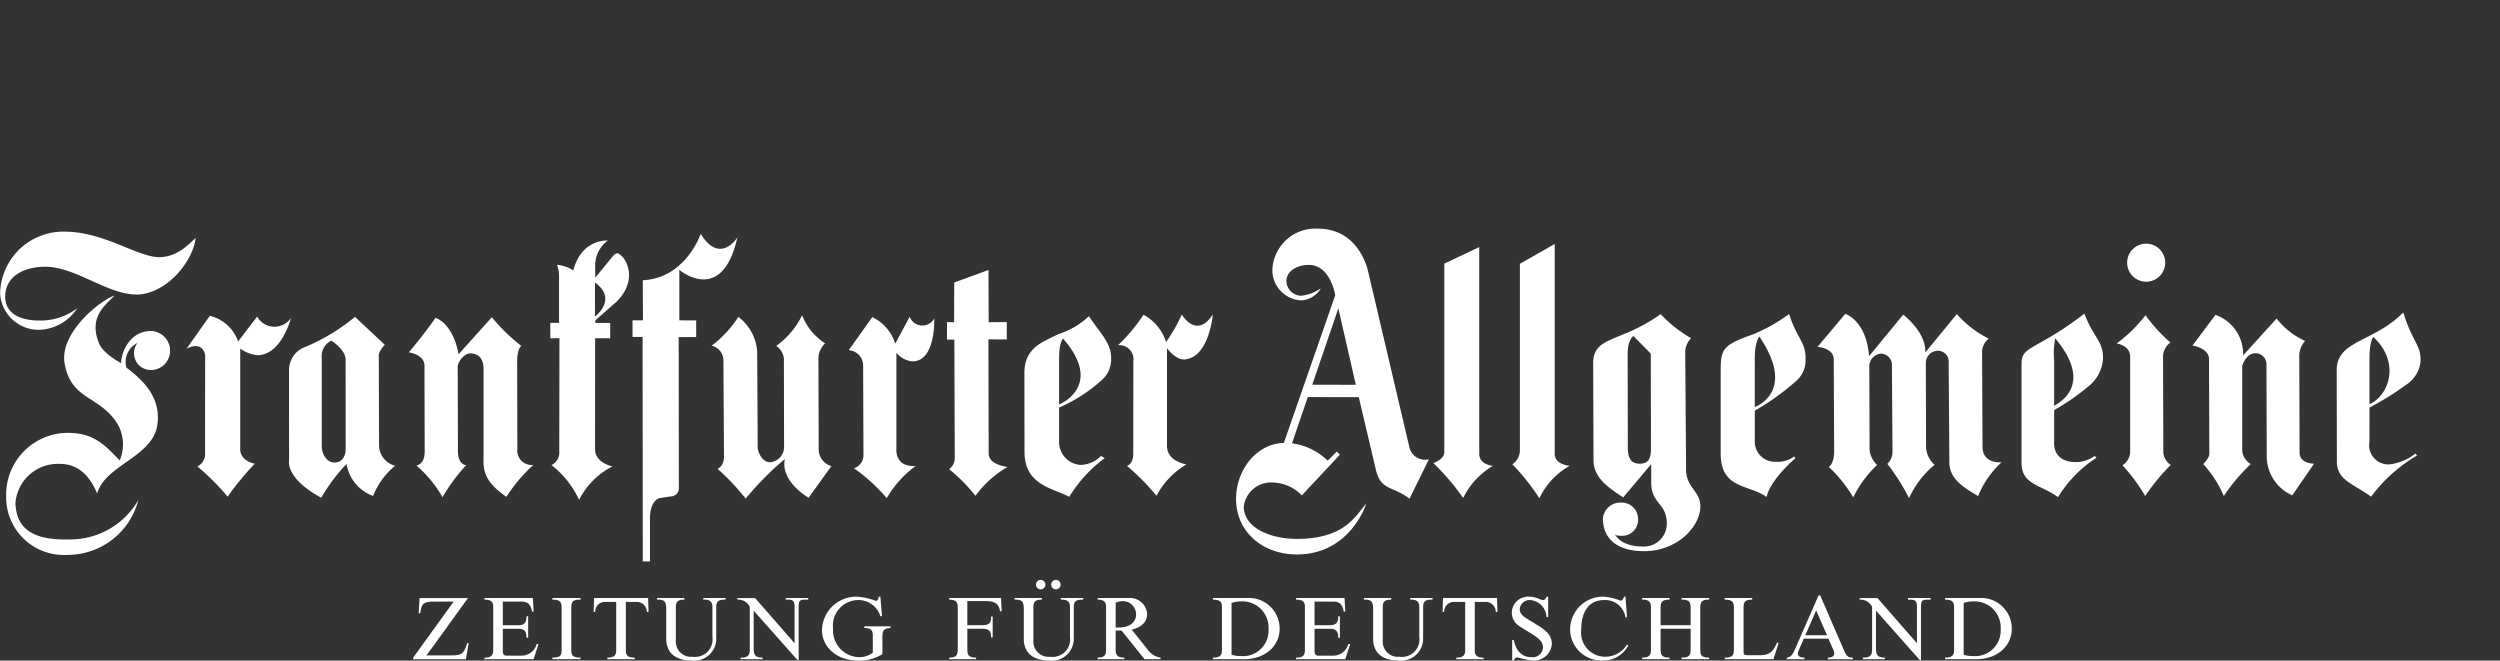
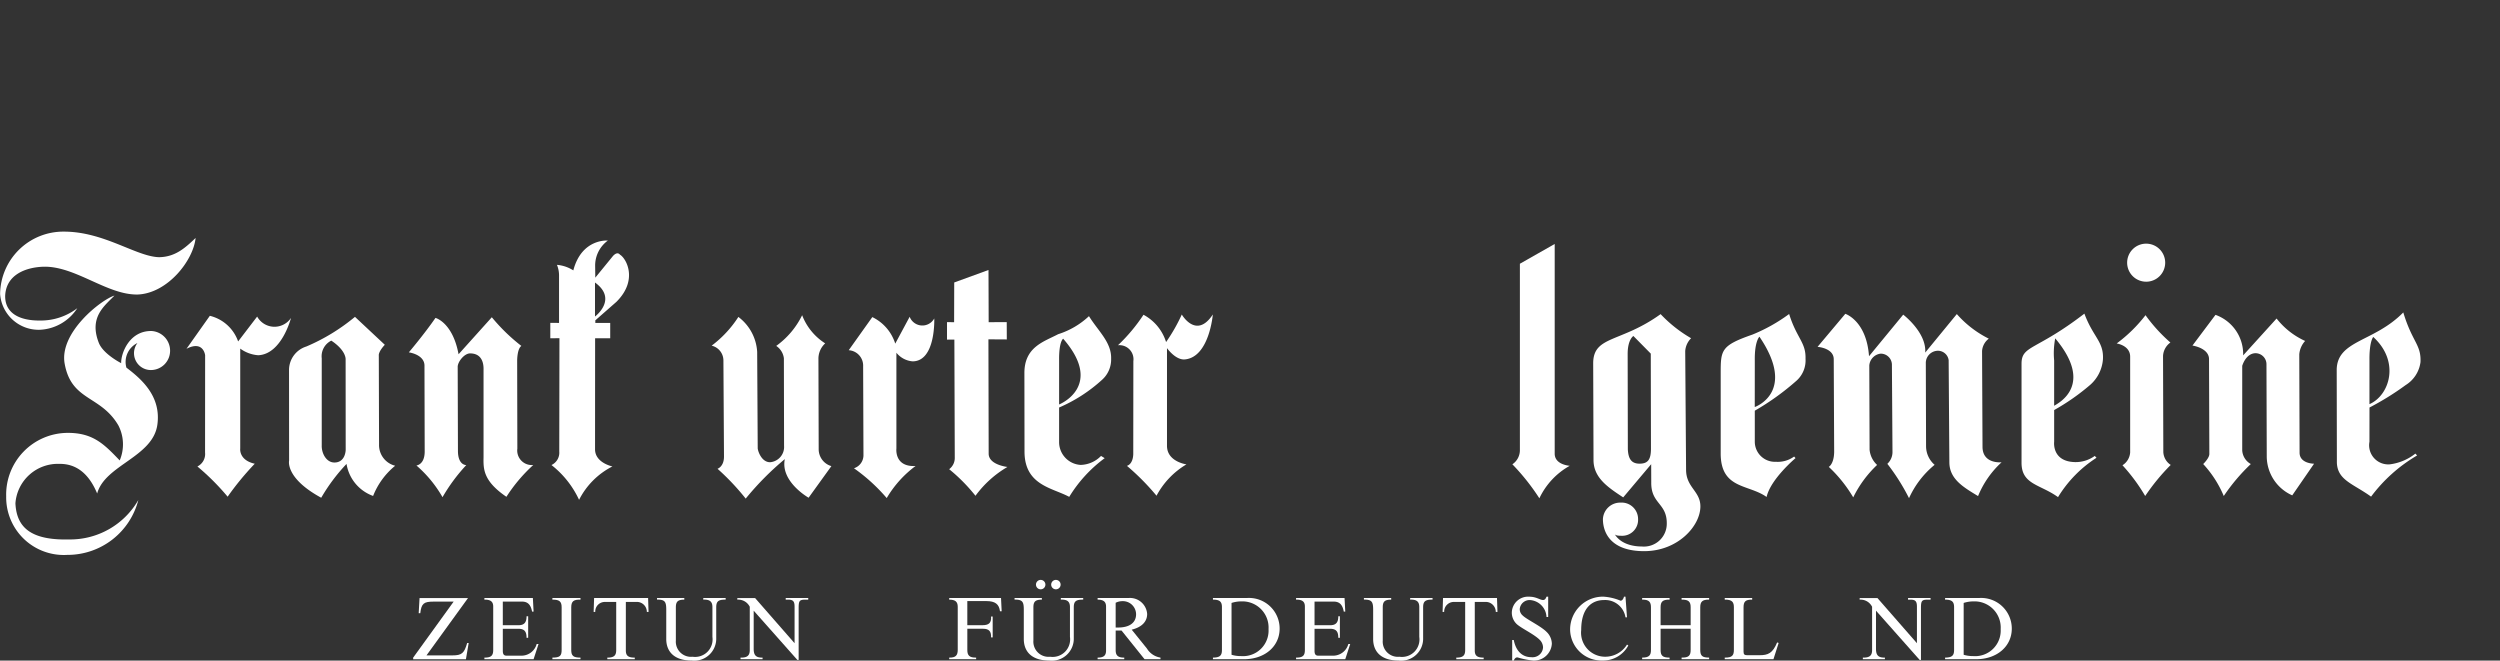
<svg xmlns="http://www.w3.org/2000/svg" width="246" height="65" viewBox="0 0 246 65">
  <rect x="0" y="0" width="246" height="65" fill="#333333" stroke="none" />
  <defs>
    <clipPath id="clip-Zeichenfläche_25">
      <rect width="246" height="65" />
    </clipPath>
  </defs>
  <g id="Zeichenfläche_25" data-name="Zeichenfläche – 25" clip-path="url(#clip-Zeichenfläche_25)">
    <g id="Gruppe_1273" data-name="Gruppe 1273" transform="translate(0 22.509)">
      <path id="Pfad_1141" data-name="Pfad 1141" d="M1263.685,913.664c-2.24-.053-5.417-2.519-9.369-2.516a6.219,6.219,0,0,0-6.277,6.135,3.8,3.8,0,0,0,3.97,3.52,4.634,4.634,0,0,0,3.627-2.123,5.918,5.918,0,0,1-3.613,1.217c-2.112.028-3.506-.743-3.485-2.424.081-2.1,2.045-2.809,3.729-2.87,3.153-.113,6.354,2.838,9.373,2.731,2.929-.163,5.424-3.379,5.636-5.562C1266.229,912.776,1265.259,913.639,1263.685,913.664Z" transform="translate(-1248.029 -910.865)" fill="#fff" />
      <path id="Pfad_1142" data-name="Pfad 1142" d="M1266.771,960.881c-2.194-.032-3.014,2.215-2.986,3.163,0,0-1.769-.891-2.2-2-.994-2.526.573-3.641,1.539-4.649-1.256.375-5.456,3.619-4.9,6.7.665,3.7,3.542,3.089,5.286,6.075a4.054,4.054,0,0,1,.131,3.446c-1.51-1.568-2.608-2.742-5.187-2.71a6.074,6.074,0,0,0-5.983,6.245,5.671,5.671,0,0,0,6.011,5.76,7.187,7.187,0,0,0,6.992-5.4,7.739,7.739,0,0,1-6.765,3.881c-3.563.089-5.215-.994-5.329-3.559a4.188,4.188,0,0,1,4.331-3.878c1.624-.018,2.884.92,3.712,2.916.764-2.806,5.477-3.577,5.923-6.765.4-2.841-1.621-4.536-3.046-5.622a2.066,2.066,0,0,1,1.086-2.42,1.656,1.656,0,0,0,1.383,2.657,1.892,1.892,0,0,0,1.829-1.847A1.94,1.94,0,0,0,1266.771,960.881Z" transform="translate(-1251.862 -950.819)" fill="#fff" />
      <path id="Pfad_1143" data-name="Pfad 1143" d="M1389.82,972.081l-1.872,2.448a3.932,3.932,0,0,0-2.784-2.523l-2.3,3.248c1.67-.864,1.837.63,1.837.63l-.007,9.585a1.361,1.361,0,0,1-.754,1.362,23.532,23.532,0,0,1,2.976,2.975,28.2,28.2,0,0,1,2.668-3.244c-1.592-.357-1.429-1.5-1.429-1.5l0-9.829a3.417,3.417,0,0,0,1.769.654c2.321-.1,3.227-3.673,3.227-3.673A1.952,1.952,0,0,1,1389.82,972.081Z" transform="translate(-1364.516 -963.44)" fill="#fff" />
      <path id="Pfad_1144" data-name="Pfad 1144" d="M1465.84,985.325l-.025-8.761s-.074-.336.591-1.054l-2.937-2.749a19.2,19.2,0,0,1-4.787,2.919,2.426,2.426,0,0,0-1.7,2.264l.007,8.959s-.414,1.716,3.16,3.658a17.862,17.862,0,0,1,2.491-3.329,4.025,4.025,0,0,0,2.615,3.152,7.288,7.288,0,0,1,2.172-2.972A2.092,2.092,0,0,1,1465.84,985.325Zm-4.394,1.769c-.8,0-1.271-.913-1.246-1.684v-8.569a1.715,1.715,0,0,1,.941-1.74c1.493.994,1.409,1.85,1.409,1.85l.007,8.9S1462.549,987.094,1461.446,987.094Z" transform="translate(-1428.541 -964.092)" fill="#fff" />
      <path id="Pfad_1145" data-name="Pfad 1145" d="M1550.958,986.832c-.025,1.164-.021,2.335,2.25,3.885a15.608,15.608,0,0,1,2.643-3.131,1.433,1.433,0,0,1-1.567-1.614l-.018-8.672s0-1.15.414-1.429a18.174,18.174,0,0,1-2.908-2.823l-3.273,3.641c-.58-3.142-2.271-3.577-2.271-3.577-1.111,1.607-2.622,3.39-2.622,3.39s1.6.212,1.539,1.38l.021,8.4c-.011,1.288-.814,1.352-.814,1.352a11.941,11.941,0,0,1,2.569,3.12,17.231,17.231,0,0,1,2.339-3.159s-.821.039-.821-1.4l-.025-8.29c.021-.5.661-1.3,1.217-1.3,1.136,0,1.352.913,1.327,1.635Z" transform="translate(-1503.377 -964.34)" fill="#fff" />
      <path id="Pfad_1146" data-name="Pfad 1146" d="M1646.016,939.684a9.335,9.335,0,0,1,2.717,3.425,7.478,7.478,0,0,1,3.28-3.287s-1.681-.343-1.709-1.656l.007-10.954,1.486,0V925.7l-1.465,0,0-.255,2.063-1.808c2.172-2.141.991-4.278.368-4.649-.322-.393-.754.2-.754.2l-1.68,2.059-.014-1.115a3.048,3.048,0,0,1,1.252-2.537s-2.572-.23-3.4,2.937a3.515,3.515,0,0,0-1.61-.545,2.777,2.777,0,0,1,.205,1V925.7l-.86-.007v1.518l.9-.007-.018,11.159A1.34,1.34,0,0,1,1646.016,939.684Zm4.284-17.96c2.275,1.652,0,3.347,0,3.347Z" transform="translate(-1591.752 -916.434)" fill="#fff" />
-       <path id="Pfad_1147" data-name="Pfad 1147" d="M1708.138,938.741l.97-.145a.805.805,0,0,0,.806-.9l-.018-14.772,1.723-.011v-1.635l-1.659-.007,0-4.968s4.207,3.563,5.714-3.195c0,0-1.7,2.749-3.608-.347,0,0-1.465,4.366-5.7,4.564l.014,3.945h-1.023V922.9l.99,0,.018,22.092h.707v-4.221S1707.006,938.939,1708.138,938.741Z" transform="translate(-1643.115 -912.258)" fill="#fff" />
      <path id="Pfad_1148" data-name="Pfad 1148" d="M1773.083,984.834l-.025-8.952a2.044,2.044,0,0,1,.665-1.522,5.7,5.7,0,0,1-2.268-2.77,8.1,8.1,0,0,1-2.551,3.021,1.708,1.708,0,0,1,.754,1.217l.018,8.623a1.506,1.506,0,0,1-1.376,1.606c-.774,0-1.16-.941-1.217-1.355l-.053-9.5a4.629,4.629,0,0,0-1.85-3.443,10.953,10.953,0,0,1-2.629,2.827,1.5,1.5,0,0,1,1.157,1.479l.057,9.436c0,.994-.637,1.2-.637,1.2a23.6,23.6,0,0,1,2.774,2.936,28.221,28.221,0,0,1,3.849-3.888c-.457,2.218,2.339,3.8,2.339,3.8l2.243-3.11A1.731,1.731,0,0,1,1773.083,984.834Z" transform="translate(-1692.524 -963.082)" fill="#fff" />
      <path id="Pfad_1149" data-name="Pfad 1149" d="M1867.647,972.709l-1.419,2.643a4.349,4.349,0,0,0-2.257-2.611L1861.65,976a1.516,1.516,0,0,1,1.419,1.575l.032,8.778a1.344,1.344,0,0,1-.934,1.263,17.488,17.488,0,0,1,3.223,2.933,10.657,10.657,0,0,1,2.838-3.156c-2.113.116-1.886-1.723-1.886-1.723l0-9.422a2.286,2.286,0,0,0,1.6.849c2.289-.021,2.126-4.224,2.126-4.224A1.336,1.336,0,0,1,1867.647,972.709Z" transform="translate(-1778.136 -964.048)" fill="#fff" />
      <path id="Pfad_1150" data-name="Pfad 1150" d="M1936.8,956.937l-.024-11.251,1.808.011-.007-1.706L1936.8,944l-.017-5.137-3.372,1.228L1933.4,944l-.7-.007,0,1.723.725-.007.039,11.591a1.371,1.371,0,0,1-.552,1.164,17.051,17.051,0,0,1,2.59,2.618,10.336,10.336,0,0,1,3.145-2.838S1936.8,958.044,1936.8,956.937Z" transform="translate(-1839.515 -934.805)" fill="#fff" />
      <path id="Pfad_1151" data-name="Pfad 1151" d="M1996.232,986.019a2.893,2.893,0,0,1-2,.884,2.248,2.248,0,0,1-2.126-2.278v-3.369a15.142,15.142,0,0,0,4.235-2.735,2.67,2.67,0,0,0,.884-2.063c.05-1.621-1.274-2.721-2.18-4.193a7.917,7.917,0,0,1-3.032,1.776c-1.4.74-3.34,1.245-3.322,3.857l.011,7.738c.028,3.29,2.756,3.517,4.4,4.412a13.346,13.346,0,0,1,3.489-3.807Zm-3.725-11.534c4.076,4.684-.4,6.471-.4,6.471l0-4.324C1992.082,974.725,1992.506,974.485,1992.506,974.485Z" transform="translate(-1887.89 -963.665)" fill="#fff" />
      <path id="Pfad_1152" data-name="Pfad 1152" d="M2062.594,971.049a16.993,16.993,0,0,1-1.546,2.71,4.6,4.6,0,0,0-2.222-2.686,16.849,16.849,0,0,1-2.512,3,1.383,1.383,0,0,1,1.515,1.557l-.01,9.171c-.043,1.026-.623,1.139-.623,1.139a23.769,23.769,0,0,1,2.912,2.94,7.9,7.9,0,0,1,2.944-3.085s-1.914-.255-1.914-1.826v-9.613s.842,1.2,1.765,1.111c2.4-.227,2.746-4.423,2.746-4.423C2064.017,973.529,2062.594,971.049,2062.594,971.049Z" transform="translate(-1946.306 -962.61)" fill="#fff" />
-       <path id="Pfad_1153" data-name="Pfad 1153" d="M2147.763,941.117c5.229-.032,6.775-4.982,6.775-4.982-1.022,1.076-2,3.471-6.885,3.45-2.445-.01-5.108-1.019-5.166-3.145a2.7,2.7,0,0,1,2.788-2.406,4.138,4.138,0,0,1,2.929,1.27l3.743-4-.29-.318-.909.9a6.228,6.228,0,0,0-3.512-1.705l1.553-4.55,5.017.007,1.719,7.289c.531,1.91,1.552,1.415,3.279,2.7l1.9-3.867a1.593,1.593,0,0,1-1.942-1.3l-4.03-17.164s-.81-4.232-4.928-4.235a4.234,4.234,0,0,0-4.5,4.069,2.979,2.979,0,0,0,2.869,2.986,2.4,2.4,0,0,0,1.908-1.189,4.352,4.352,0,0,1-1.932.736,1.484,1.484,0,0,1-1.461-1.437c0-1.061,1.143-1.6,2.2-1.6,2.158,0,2.6,2.993,2.6,2.993l-5.055,14.531c-2.569.028-4.727,2.544-4.7,5.583C2141.766,938.9,2144.363,941.138,2147.763,941.117Zm4.033-24.212,1.723,7.519-4.289-.011Z" transform="translate(-2020.104 -909.068)" fill="#fff" />
-       <path id="Pfad_1154" data-name="Pfad 1154" d="M2290.169,943.835s-1.344-.1-1.344-1.2V922.3l-3.436,1.634v18.49c.035.779-1.083,1.132-1.083,1.132a23.252,23.252,0,0,1,2.937,3.435A7.534,7.534,0,0,1,2290.169,943.835Z" transform="translate(-2143.269 -920.5)" fill="#fff" />
      <path id="Pfad_1155" data-name="Pfad 1155" d="M2345.637,940.7V920.065l-3.425,1.946V940.4a1.669,1.669,0,0,1-.74,1.345,21.629,21.629,0,0,1,2.657,3.347,7.159,7.159,0,0,1,2.99-3.2S2345.637,941.807,2345.637,940.7Z" transform="translate(-2192.655 -918.568)" fill="#fff" />
      <path id="Pfad_1156" data-name="Pfad 1156" d="M2402.865,988.819l2.753-3.266.007,1.808c-.021,2.119,1.553,2.006,1.528,4.051a2.248,2.248,0,0,1-2.434,2.24c-1.966-.01-2.584-1.027-2.676-1.2a.085.085,0,0,1-.014-.027l.014.027c.036.049.158.147.566.139a1.566,1.566,0,0,0,1.72-1.638,1.619,1.619,0,0,0-1.723-1.62,1.7,1.7,0,0,0-1.737,1.635c.007,1.359.81,3.156,4.091,3.142s5.5-2.473,5.5-4.405c0-1.507-1.408-1.861-1.408-3.609l-.085-11.676a1.985,1.985,0,0,1,.58-1.263,13.108,13.108,0,0,1-3-2.371c-3.91,2.82-6.6,2.109-6.635,4.794l.032,9.55C2399.939,986.88,2401.348,987.822,2402.865,988.819Zm1-15.883,1.713,1.737.018,9.341c0,1.044-.276,1.461-1.047,1.486-.831.025-1.178-.41-1.228-1.412l-.018-9.408C2403.311,973.266,2403.87,972.936,2403.87,972.936Z" transform="translate(-2243.142 -962.385)" fill="#fff" />
      <path id="Pfad_1157" data-name="Pfad 1157" d="M2496.614,988.713c.393-1.762,2.847-3.825,2.847-3.825l-.138-.156a2.726,2.726,0,0,1-1.793.517,1.979,1.979,0,0,1-2.077-1.971v-3.057a24.944,24.944,0,0,0,4.108-2.954,2.675,2.675,0,0,0,.884-2.155c.05-1.621-.866-2.006-1.613-4.405a16.574,16.574,0,0,1-3.6,2.021c-3.1,1.083-3.135,1.507-3.135,3.825l0,7.879C2492.1,987.963,2494.848,987.439,2496.614,988.713Zm-1.161-13.427c-.029-1.907.456-2.346.456-2.346,3.722,5.477-.46,6.921-.46,6.921Z" transform="translate(-2322.781 -962.318)" fill="#fff" />
      <path id="Pfad_1158" data-name="Pfad 1158" d="M2575.008,975.134l.071,10.048c0,1.656,1.384,2.459,2.824,3.329a9.256,9.256,0,0,1,2.314-3.326s-1.876.2-1.876-1.525l-.045-9.415a1.666,1.666,0,0,1,.662-1.224,10.307,10.307,0,0,1-3.146-2.42l-3.11,3.79c.142-1.982-2.165-3.733-2.165-3.733l-3.365,4.09c-.248-3.5-2.332-4.172-2.332-4.172l-2.732,3.251s1.593.11,1.593,1.221l.042,9.118c-.018,1.2-.53,1.472-.53,1.472a13.493,13.493,0,0,1,2.406,3,11.079,11.079,0,0,1,2.349-3.191,2.333,2.333,0,0,1-.74-1.5l-.028-8.283a1.272,1.272,0,0,1,1.111-1.168,1.1,1.1,0,0,1,1.114,1.058l.056,8.569a1.578,1.578,0,0,1-.506,1.214,20.526,20.526,0,0,1,2.134,3.379,9.067,9.067,0,0,1,2.519-3.28,2.423,2.423,0,0,1-.842-1.794l-.025-8.283a1.21,1.21,0,0,1,1.055-1.139A1.069,1.069,0,0,1,2575.008,975.134Z" transform="translate(-2383.261 -962.206)" fill="#fff" />
      <path id="Pfad_1159" data-name="Pfad 1159" d="M2709.588,975.36l0,9.74c0,2.155,1.829,2.106,3.591,3.379a12.073,12.073,0,0,1,3.786-3.871l-.17-.184a3.21,3.21,0,0,1-1.921.609c-2.328-.042-2.076-2-2.076-2l0-3.121a21.689,21.689,0,0,0,3.56-2.491,3.719,3.719,0,0,0,1.242-2.519c.084-1.741-.969-2.158-1.826-4.479C2711,974.1,2709.588,973.521,2709.588,975.36Zm3.209,4.129,0-4.451a7.789,7.789,0,0,1,.106-2.183C2716.721,977.416,2713.3,979.185,2712.8,979.489Z" transform="translate(-2510.669 -962.071)" fill="#fff" />
      <path id="Pfad_1160" data-name="Pfad 1160" d="M2940.7,978.921a27.569,27.569,0,0,0,3.563-2.211,3.123,3.123,0,0,0,1.455-2.254c.081-1.741-.814-1.964-1.692-4.893-2.869,2.93-6.492,2.717-6.552,5.619l.017,9.178c.071,1.723,1.6,2.056,3.365,3.33a15.285,15.285,0,0,1,4.529-4.051l-.17-.184a5.06,5.06,0,0,1-2.519,1.058,1.884,1.884,0,0,1-2-2.222Zm.368-6.945c2.657,2.417,1.627,5.742-.371,6.613l0-4.292C2940.675,972.39,2941.071,971.976,2941.071,971.976Z" transform="translate(-2707.542 -961.33)" fill="#fff" />
      <path id="Pfad_1161" data-name="Pfad 1161" d="M2843.694,984.921l-.03-9.7a2.206,2.206,0,0,1,.576-1.323,7.5,7.5,0,0,1-2.809-2.208l-3.29,3.627a4.1,4.1,0,0,0-2.721-3.988l-2.268,3.022s1.7.241,1.631,1.419l.032,9.21c.032.425-.605,1.029-.605,1.029a10.777,10.777,0,0,1,2.024,3.146,18.785,18.785,0,0,1,2.661-3.146,1.652,1.652,0,0,1-.845-1.33v-8.336c.24-.725.694-1.207,1.267-1.239a1.086,1.086,0,0,1,1.118,1.058l.028,9.09a4.215,4.215,0,0,0,2.509,3.839l2.147-3.114S2843.723,985.979,2843.694,984.921Z" transform="translate(-2617.415 -962.857)" fill="#fff" />
      <path id="Pfad_1162" data-name="Pfad 1162" d="M2782.966,985.035l-.028-9.454a1.734,1.734,0,0,1,.725-1.327,15.76,15.76,0,0,1-2.449-2.689,14.286,14.286,0,0,1-2.838,2.781s1.327.188,1.327,1.3v9.415a1.616,1.616,0,0,1-.757,1.27,17.725,17.725,0,0,1,2.236,3.025,20.55,20.55,0,0,1,2.512-3.057A1.6,1.6,0,0,1,2782.966,985.035Z" transform="translate(-2570.095 -963.059)" fill="#fff" />
      <path id="Pfad_1163" data-name="Pfad 1163" d="M2787.812,923.6a1.872,1.872,0,1,0-1.871-1.872A1.872,1.872,0,0,0,2787.812,923.6Z" transform="translate(-2576.63 -918.389)" fill="#fff" />
      <path id="Pfad_1164" data-name="Pfad 1164" d="M1677.274,1176.055l-.046,1.37h.159a.942.942,0,0,1,.987-.984h1.075v4.717c0,.47-.131.771-.874.76v.159h2.7v-.159c-.6,0-.878-.156-.878-.69v-4.787h.991a.983.983,0,0,1,1.076.984h.167l-.043-1.37Z" transform="translate(-1618.814 -1139.718)" fill="#fff" />
      <path id="Pfad_1165" data-name="Pfad 1165" d="M1647.41,1176.214c.725-.011.909.219.909.754v4.189c0,.587-.166.76-.909.76v.159h2.764v-.159c-.7,0-.91-.166-.91-.754v-4.189c0-.637.273-.771.91-.761v-.159h-2.764Z" transform="translate(-1593.054 -1139.718)" fill="#fff" />
      <path id="Pfad_1166" data-name="Pfad 1166" d="M1550.578,1181.7h-2.541l4.087-5.643h-4.769l-.085,1.49h.156c.113-.963.35-1.139,1.313-1.139h1.971l-3.984,5.512v.159h5.191l.272-1.6h-.149C1551.749,1181.49,1551.522,1181.7,1550.578,1181.7Z" transform="translate(-1506.071 -1139.718)" fill="#fff" />
      <path id="Pfad_1167" data-name="Pfad 1167" d="M1601.907,1181.727h-1.5c-.262,0-.368-.142-.368-.474v-2.173h1.514c.613,0,.821.262.821.891h.159v-2.119h-.159c0,.58-.208.878-.786.878h-1.55v-2.325h1.872c.552,0,.874.265,1.008.984h.149l-.07-1.334h-4.77v.159c.612-.011.867.2.867.676v4.267c0,.516-.159.771-.867.76v.159h4.84l.488-1.5h-.184A1.549,1.549,0,0,1,1601.907,1181.727Z" transform="translate(-1550.562 -1139.718)" fill="#fff" />
      <path id="Pfad_1168" data-name="Pfad 1168" d="M1986.1,1176.214c.672-.028.9.219.9.736v2.937a1.723,1.723,0,0,1-1.953,1.946,1.492,1.492,0,0,1-1.645-1.589v-3.27c0-.587.212-.754.832-.761v-.159h-2.686v.159c.806-.018.91.237.91,1.009v2.866c0,1.207.746,2.12,2.512,2.12a2.161,2.161,0,0,0,2.406-2.219v-3.015c0-.577.191-.771.927-.761v-.159h-2.2Z" transform="translate(-1881.716 -1139.718)" fill="#fff" />
      <path id="Pfad_1169" data-name="Pfad 1169" d="M2386.68,1181a2.365,2.365,0,0,1-2.389-2.622c0-2.119,1-2.954,2.258-2.954a2.024,2.024,0,0,1,2.1,1.7h.148l-.148-2.034h-.149c-.053.248-.2.4-.333.4a5.173,5.173,0,0,0-1.687-.4,3.233,3.233,0,0,0-3.28,3.227,3.085,3.085,0,0,0,3.174,3.057,2.807,2.807,0,0,0,2.554-1.482l-.131-.085A2.515,2.515,0,0,1,2386.68,1181Z" transform="translate(-2228.701 -1138.888)" fill="#fff" />
      <path id="Pfad_1170" data-name="Pfad 1170" d="M2342.153,1176.945a.811.811,0,0,1-.291-.634.971.971,0,0,1,1.04-.884,1.746,1.746,0,0,1,1.592,1.666h.166v-2h-.166c-.078.219-.181.326-.329.326-.325,0-.657-.326-1.383-.326a1.6,1.6,0,0,0-1.7,1.56,1.544,1.544,0,0,0,.446,1.1c.42.421,1.706,1,2.286,1.574a1.08,1.08,0,0,1,.34.764,1.029,1.029,0,0,1-1.146.955c-.987,0-1.55-.718-1.734-1.691h-.156v2.024h.156c.088-.219.2-.315.361-.315a8.409,8.409,0,0,0,1.539.315,1.762,1.762,0,0,0,1.847-1.666,1.664,1.664,0,0,0-.527-1.164C2343.918,1177.971,2342.538,1177.33,2342.153,1176.945Z" transform="translate(-2192.319 -1138.888)" fill="#fff" />
      <path id="Pfad_1171" data-name="Pfad 1171" d="M2439.2,1176.214c.715-.018.892.237.892.743v1.773h-2.958v-1.755c0-.517.156-.779.884-.761v-.159h-2.7v.159c.718-.018.867.28.867.754v4.189c0,.523-.165.76-.867.76v.159h2.7v-.159c-.658,0-.884-.166-.884-.754v-2.084h2.958v2.077c0,.577-.2.771-.892.76v.159h2.711v-.159c-.648,0-.875-.149-.875-.754v-4.189c0-.541.184-.771.875-.761v-.159H2439.2Z" transform="translate(-2273.731 -1139.718)" fill="#fff" />
      <path id="Pfad_1172" data-name="Pfad 1172" d="M2291.055,1176.055l-.042,1.37h.156a.947.947,0,0,1,.991-.984h1.075v4.717c0,.47-.131.771-.873.76v.159h2.692v-.159c-.594,0-.874-.156-.874-.69v-4.787h.988a.987.987,0,0,1,1.079.984h.166l-.046-1.37Z" transform="translate(-2149.062 -1139.718)" fill="#fff" />
      <path id="Pfad_1173" data-name="Pfad 1173" d="M2597.31,1176.214h.238c.51,0,.64.184.64.694v3.592l-3.885-4.444h-1.751v.159a1.271,1.271,0,0,1,1.224.7v4.26c0,.516-.219.761-.91.743v.159h2.169v-.159c-.637.011-.875-.219-.875-.856V1177.3l4.3,4.848h.124v-5.085c0-.754.079-.849.708-.849h.238v-.159h-2.215Z" transform="translate(-2409.562 -1139.718)" fill="#fff" />
      <path id="Pfad_1174" data-name="Pfad 1174" d="M2238.683,1176.214c.672-.028.9.219.9.736v2.937a1.72,1.72,0,0,1-1.95,1.946,1.492,1.492,0,0,1-1.645-1.589v-3.27c0-.587.208-.754.831-.761v-.159h-2.685v.159c.8-.018.909.237.909,1.009v2.866c0,1.207.744,2.12,2.512,2.12a2.163,2.163,0,0,0,2.406-2.219v-3.015c0-.577.191-.771.927-.761v-.159h-2.2Z" transform="translate(-2099.925 -1139.718)" fill="#fff" />
      <path id="Pfad_1175" data-name="Pfad 1175" d="M2498.458,1181.681h-1.224c-.262,0-.35-.085-.35-.35v-4.356c0-.57.184-.771.849-.761v-.159h-2.7v.159c.753-.018.9.272.9.754v4.189c0,.516-.148.778-.9.76v.159h4.794l.51-1.6-.148-.053C2499.752,1181.49,2499.3,1181.681,2498.458,1181.681Z" transform="translate(-2325.319 -1139.718)" fill="#fff" />
      <path id="Pfad_1176" data-name="Pfad 1176" d="M2657.645,1176.055h-3.325v.159c.647,0,.885.184.885.736v4.207c0,.506-.149.76-.885.76v.159h3.053c2.049,0,3.51-1.263,3.51-3.014A3.012,3.012,0,0,0,2657.645,1176.055Zm-.552,5.714a3.177,3.177,0,0,1-.945-.131v-5.1a3.16,3.16,0,0,1,.981-.152,2.574,2.574,0,0,1,2.66,2.728A2.516,2.516,0,0,1,2657.093,1181.769Z" transform="translate(-2462.923 -1139.718)" fill="#fff" />
-       <path id="Pfad_1177" data-name="Pfad 1177" d="M2545.568,1179.616l-2.381-5.484h-.156l-2.311,5.276c-.279.63-.438.8-.813.849v.159h1.734v-.159c-.421,0-.648-.138-.648-.4a.611.611,0,0,1,.053-.237l.531-1.224H2544l.457,1.033a.954.954,0,0,1,.113.411c0,.273-.227.421-.619.421h-.011v.159h2.466v-.159C2546,1180.257,2545.813,1180.179,2545.568,1179.616Zm-3.843-1.557,1.069-2.445,1.069,2.445Z" transform="translate(-2364.083 -1138.057)" fill="#fff" />
      <path id="Pfad_1178" data-name="Pfad 1178" d="M2008.965,1163.391a.464.464,0,1,0-.464.467A.465.465,0,0,0,2008.965,1163.391Z" transform="translate(-1904.6 -1128.377)" fill="#fff" />
      <path id="Pfad_1179" data-name="Pfad 1179" d="M1934.312,1176.055v.159c.559,0,.838.173.838.7v4.243c0,.506-.173.778-.838.76v.159h2.649v-.159c-.647.011-.867-.2-.867-.743v-2.095h1.557c.58,0,.807.262.778.849h.16v-2.052h-.16c.046.676-.262.853-.874.853h-1.462v-2.374h1.865c.874,0,1.26.3,1.349,1h.166l-.063-1.3Z" transform="translate(-1840.909 -1139.718)" fill="#fff" />
-       <path id="Pfad_1180" data-name="Pfad 1180" d="M1846.473,1178.172c.69.007.839.269.839.725v1.709a2.241,2.241,0,0,1-1.345.439,2.632,2.632,0,0,1-2.565-2.806,2.507,2.507,0,0,1,2.424-2.813,2.258,2.258,0,0,1,2.232,1.589h.156l-.156-1.921h-.166c-.028.255-.135.414-.283.414a5.954,5.954,0,0,0-1.843-.414,3.367,3.367,0,0,0-3.457,3.33c0,1.376,1.189,2.954,3.577,2.954a4.239,4.239,0,0,0,2.37-.63v-1.656c0-.676.117-.877.8-.92v-.159h-2.579Z" transform="translate(-1761.427 -1138.888)" fill="#fff" />
      <path id="Pfad_1181" data-name="Pfad 1181" d="M1997.969,1163.391a.464.464,0,1,0-.463.467A.465.465,0,0,0,1997.969,1163.391Z" transform="translate(-1895.101 -1128.377)" fill="#fff" />
      <path id="Pfad_1182" data-name="Pfad 1182" d="M1785.871,1176.214h.237c.506,0,.637.184.637.694v3.592l-3.885-4.444h-1.748v.159a1.271,1.271,0,0,1,1.224.7v4.26c0,.516-.219.761-.909.743v.159h2.169v-.159c-.637.011-.874-.219-.874-.856V1177.3l4.3,4.848h.124v-5.085c0-.754.078-.849.707-.849h.237v-.159h-2.215Z" transform="translate(-1708.559 -1139.718)" fill="#fff" />
      <path id="Pfad_1183" data-name="Pfad 1183" d="M2046.454,1181.026l-1.5-1.857c1.026-.255,1.521-.817,1.521-1.543a1.692,1.692,0,0,0-1.844-1.571H2041.6v.159c.637,0,.831.255.831.694v4.3c0,.418-.141.719-.831.708v.159h2.622v-.159c-.732.018-.845-.333-.845-.743v-1.921h.576l2.265,2.823h1.567v-.159A1.9,1.9,0,0,1,2046.454,1181.026Zm-2.834-2.07h-.244v-2.434a1.48,1.48,0,0,1,.672-.159,1.3,1.3,0,0,1,1.338,1.288C2045.386,1178.5,2044.721,1178.957,2043.621,1178.957Z" transform="translate(-1933.595 -1139.718)" fill="#fff" />
      <path id="Pfad_1184" data-name="Pfad 1184" d="M1727.611,1176.214c.672-.028.9.219.9.736v2.937a1.723,1.723,0,0,1-1.953,1.946,1.492,1.492,0,0,1-1.645-1.589v-3.27c0-.587.213-.754.831-.761v-.159h-2.685v.159c.807-.018.909.237.909,1.009v2.866c0,1.207.743,2.12,2.512,2.12a2.161,2.161,0,0,0,2.406-2.219v-3.015c0-.577.191-.771.927-.761v-.159h-2.2Z" transform="translate(-1658.409 -1139.718)" fill="#fff" />
      <path id="Pfad_1185" data-name="Pfad 1185" d="M2128.3,1176.055h-3.326v.159c.647,0,.885.184.885.736v4.207c0,.506-.149.76-.885.76v.159h3.053c2.048,0,3.509-1.263,3.509-3.014A3.012,3.012,0,0,0,2128.3,1176.055Zm-.552,5.714a3.181,3.181,0,0,1-.945-.131v-5.1a3.145,3.145,0,0,1,.981-.152,2.576,2.576,0,0,1,2.66,2.728A2.517,2.517,0,0,1,2127.746,1181.769Z" transform="translate(-2005.62 -1139.718)" fill="#fff" />
      <path id="Pfad_1186" data-name="Pfad 1186" d="M2188.816,1181.727h-1.508c-.261,0-.368-.142-.368-.474v-2.173h1.514c.613,0,.824.262.824.891h.156v-2.119h-.156c0,.58-.212.878-.789.878h-1.549v-2.325h1.875c.549,0,.874.265,1,.984h.149l-.071-1.334h-4.77v.159c.616-.011.867.2.867.676v4.267c0,.516-.156.771-.867.76v.159h4.84l.488-1.5h-.184A1.547,1.547,0,0,1,2188.816,1181.727Z" transform="translate(-2057.59 -1139.718)" fill="#fff" />
    </g>
  </g>
</svg>